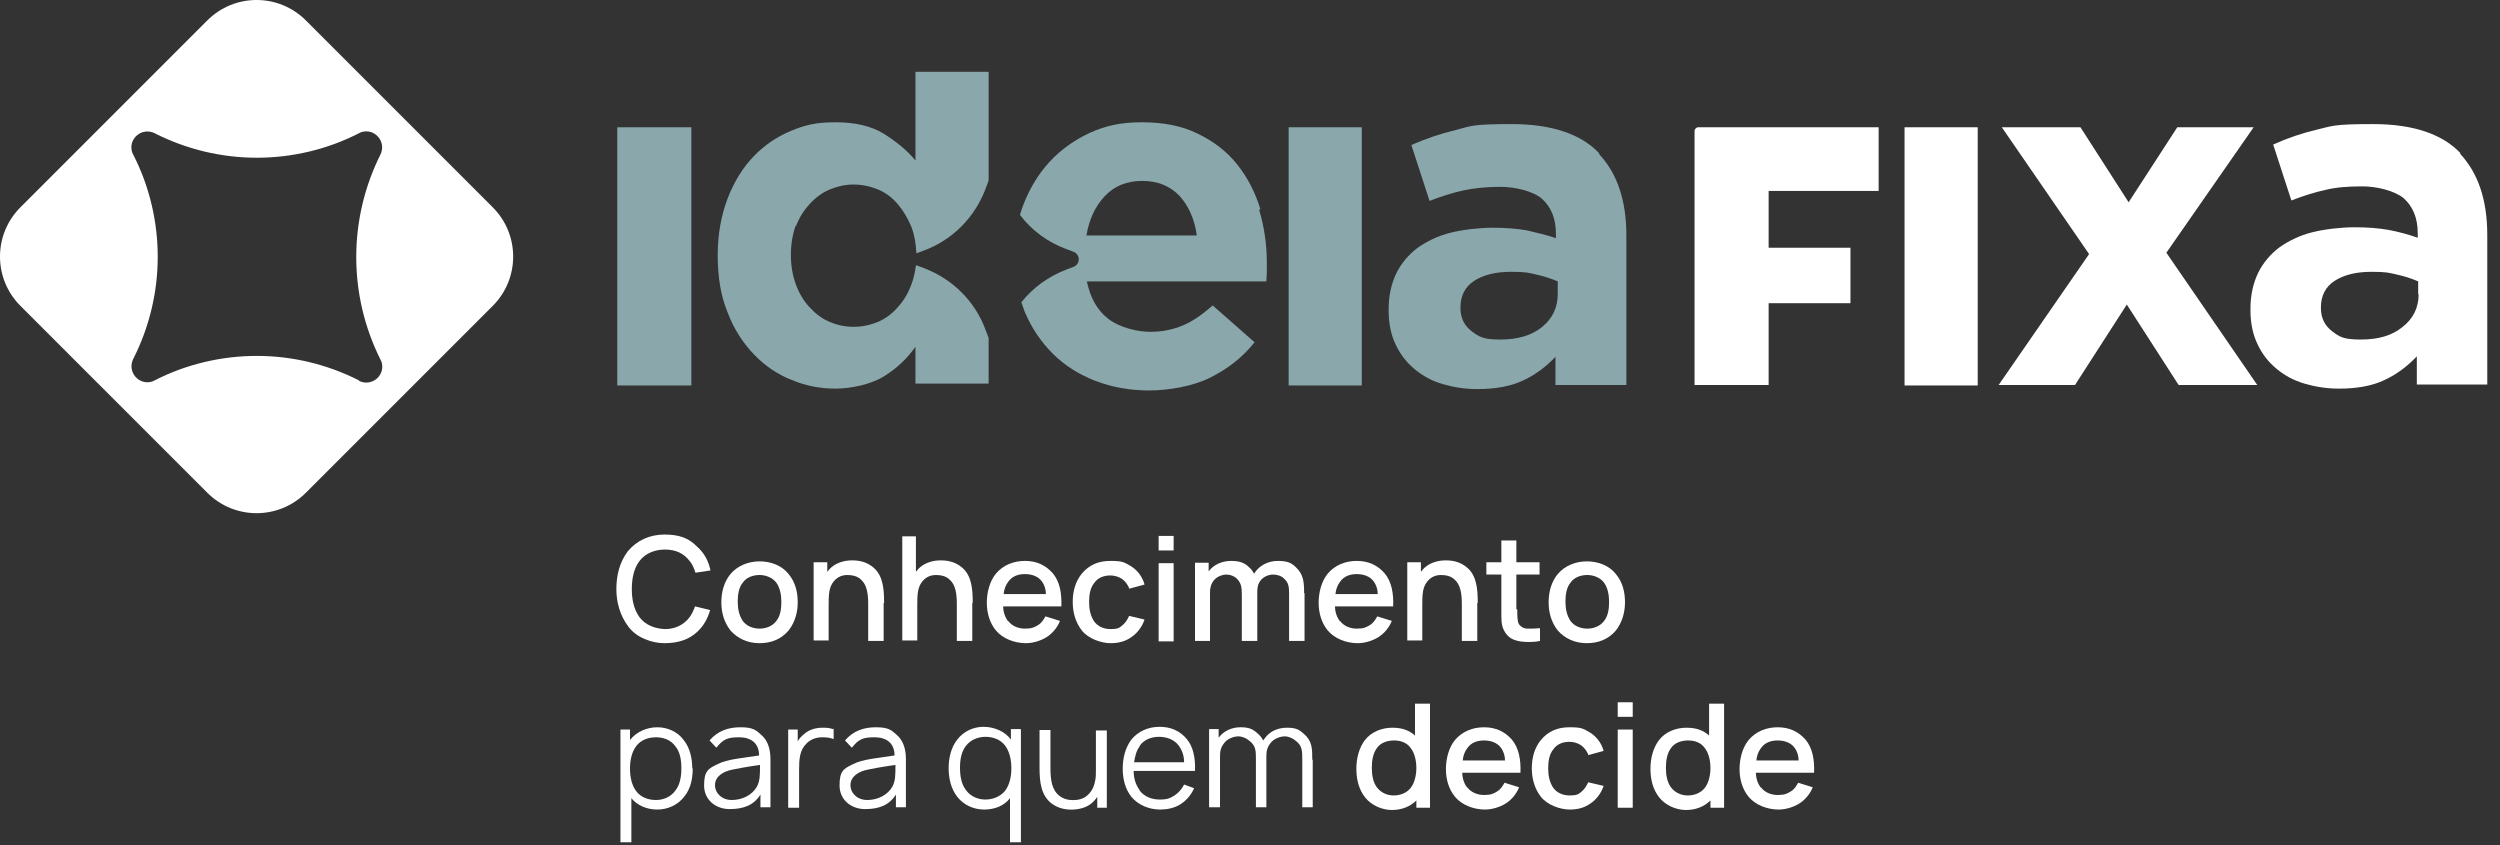
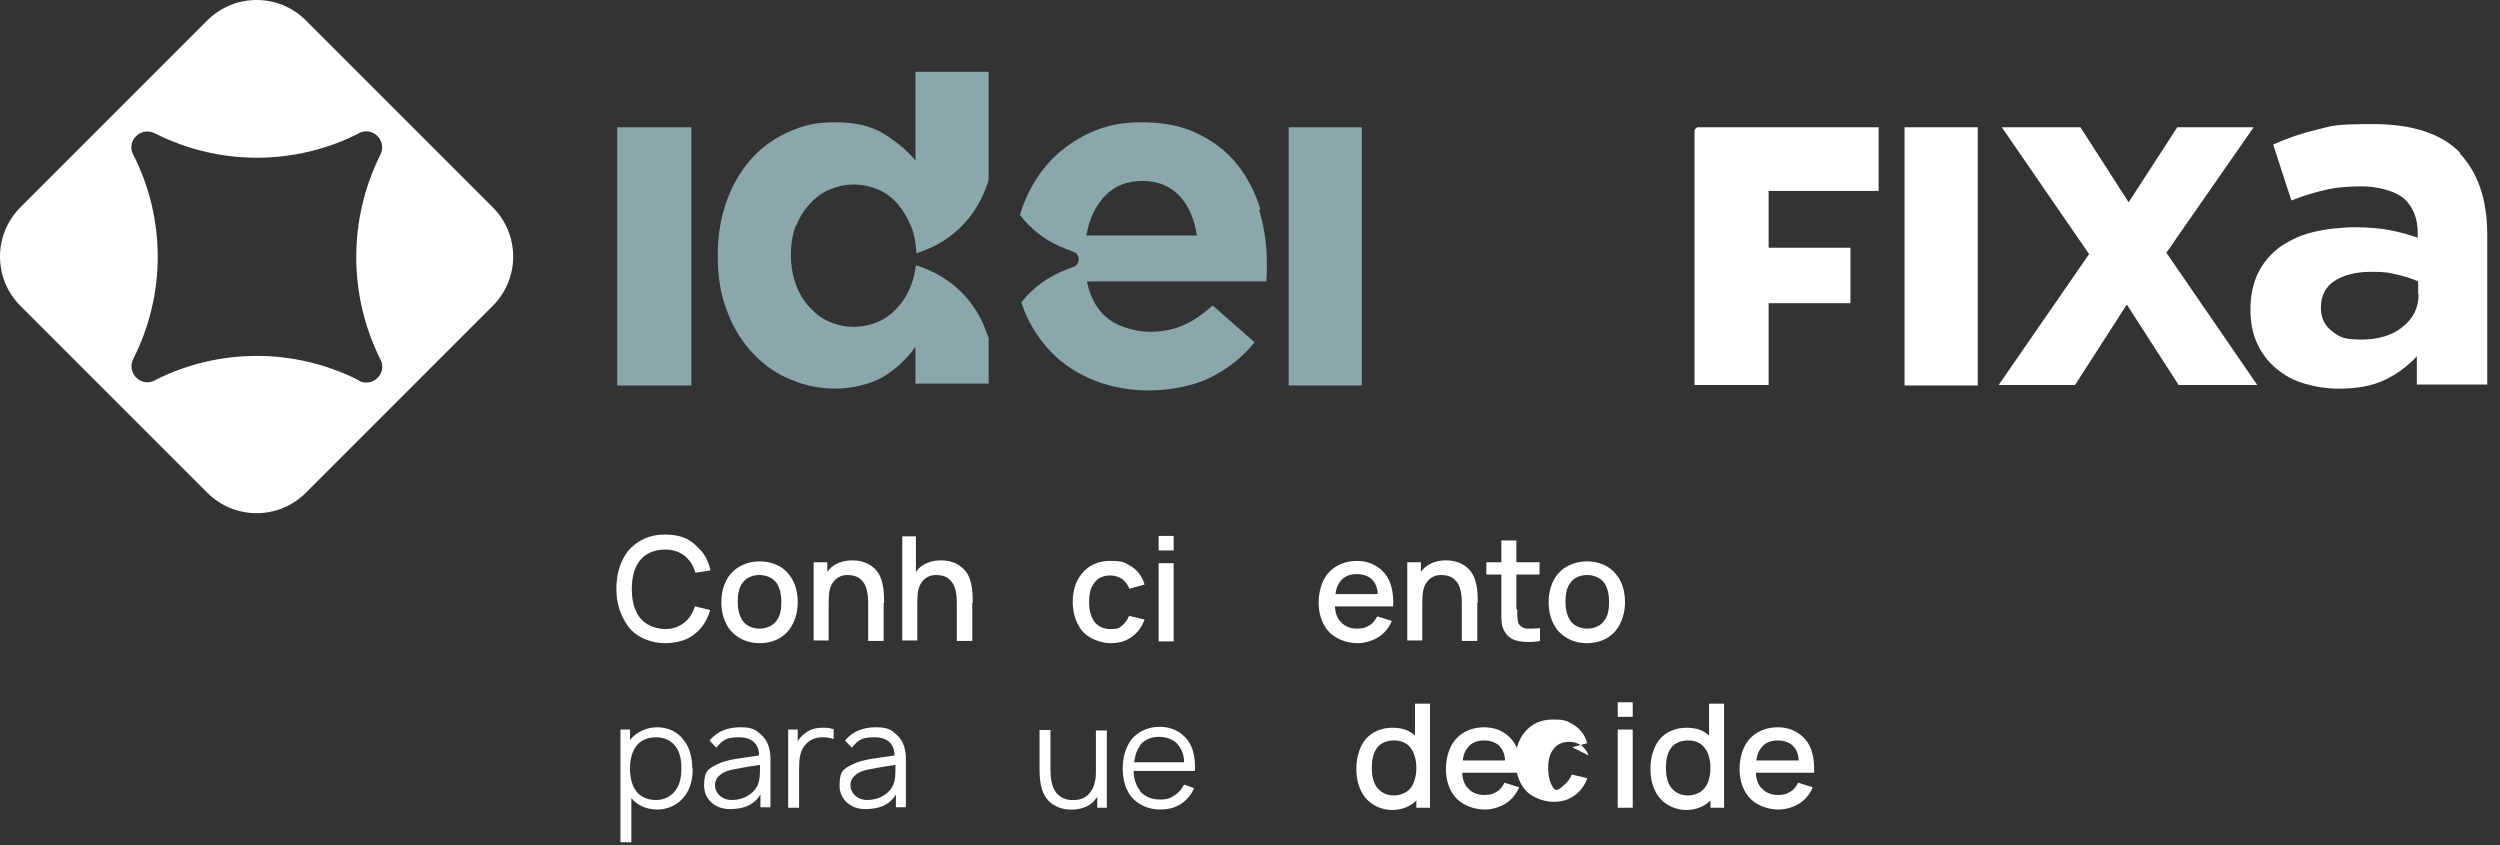
<svg xmlns="http://www.w3.org/2000/svg" id="Layer_1" version="1.1" viewBox="0 0 550 186">
  <rect x="0" y="0" width="550" height="186" fill="#333333" stroke="none" />
  <defs>
    <style>
      .st0 {
        fill: #fff;
      }

      .st1 {
        fill: #8aa7ab;
      }
    </style>
  </defs>
  <g>
    <path class="st0" d="M413.3,42v-14h-39.7c-.4,0-.8.4-.8.8v55.9h16.3v-18h18v-12.2h-18v-12.5s24.2,0,24.2,0Z" />
    <path class="st0" d="M419,28v56.8h16.1V28h-16.1Z" />
    <path class="st0" d="M476.6,55.6l19.2-27.6h-16.8l-10.7,16.5-10.6-16.5h-17.3l19.2,27.9-19.9,28.8h16.8l11.4-17.7,11.4,17.7h17.3l-20-29.1h0Z" />
    <path class="st0" d="M541.4,33.8c-4-4.3-10.5-6.5-19.3-6.5s-8.9.4-12.3,1.2-6.6,1.9-9.7,3.3l4,12.3c2.6-1,5.1-1.8,7.4-2.3,2.4-.6,5.1-.8,8.2-.8s7,.9,9.1,2.6c2,1.8,3.1,4.3,3.1,7.7v1c-2-.7-4.2-1.3-6.3-1.7-2.2-.4-4.7-.6-7.6-.6s-6.5.4-9.3,1.1-5.2,1.9-7.2,3.3c-2,1.5-3.6,3.4-4.7,5.6-1.1,2.3-1.7,4.9-1.7,8v.2c0,2.8.5,5.3,1.5,7.4,1,2.2,2.4,4,4.2,5.5s3.8,2.6,6.2,3.3c2.4.7,4.9,1.1,7.6,1.1,3.9,0,7.3-.6,10-1.9,2.8-1.3,5.1-3.1,7.1-5.2v6.2h15.5v-32.9c0-7.7-2-13.7-6.1-18h0,0ZM532.1,64.7c0,3-1.2,5.4-3.5,7.2-2.3,1.9-5.3,2.8-9.2,2.8s-4.7-.6-6.3-1.8c-1.6-1.2-2.5-2.9-2.5-5.1v-.2c0-2.5,1-4.5,3-5.8,2-1.3,4.7-2,8.1-2s3.8.2,5.6.6,3.3.9,4.7,1.5v2.9h0Z" />
  </g>
  <g>
    <path class="st1" d="M135.8,28v56.8h16.3V28h-16.3Z" />
    <path class="st1" d="M277.3,46.1c-1.1-3.7-2.8-7-5.1-9.9s-5.2-5.1-8.7-6.8c-3.5-1.7-7.5-2.5-12.3-2.5s-8,.8-11.4,2.3c-3.4,1.6-6.4,3.7-8.8,6.3-2.5,2.7-4.4,5.8-5.8,9.4-.3.8-.6,1.6-.8,2.4,2.6,3.4,6.1,6,10.2,7.5l1.6.6c1.5.6,1.5,2.7,0,3.3l-1.6.6c-3.9,1.5-7.4,4-9.9,7.2.2.7.5,1.3.7,2,1.5,3.6,3.6,6.7,6.2,9.3,2.6,2.6,5.8,4.6,9.4,6,3.7,1.4,7.6,2.1,11.8,2.1s9.6-.9,13.4-2.8c3.8-1.9,7.1-4.4,9.8-7.8l-9.2-8.1c-2.3,2-4.4,3.5-6.6,4.4-2.1.9-4.5,1.4-7.2,1.4s-6.6-.9-9.1-2.8c-2.5-1.9-4-4.6-4.8-8.3h39.5c0-.8.1-1.4.1-2v-2.2c0-4-.6-7.9-1.7-11.6h.1ZM239,51.9c.6-3.7,2-6.6,4.1-8.8s4.8-3.3,8.2-3.3,6.1,1.1,8.2,3.3c2,2.2,3.3,5.1,3.8,8.7h-24.2Z" />
    <path class="st1" d="M283.5,28v56.8h16.1V28h-16.1Z" />
-     <path class="st1" d="M351.9,33.8c-4-4.3-10.5-6.5-19.3-6.5s-8.9.4-12.3,1.3c-3.4.8-6.6,1.9-9.8,3.3l4,12.3c2.6-1,5.1-1.8,7.4-2.3s5.1-.8,8.2-.8,7.1.9,9.1,2.6c2,1.8,3.1,4.3,3.1,7.7v1c-2-.7-4.2-1.2-6.3-1.7-2.2-.4-4.7-.6-7.6-.6s-6.5.4-9.3,1.1-5.2,1.9-7.2,3.3c-2,1.5-3.6,3.4-4.7,5.6-1.1,2.3-1.7,4.9-1.7,8v.2c0,2.8.5,5.3,1.5,7.4,1,2.2,2.4,4,4.2,5.5s3.8,2.6,6.2,3.3c2.4.7,4.9,1.1,7.6,1.1,4,0,7.3-.6,10.1-1.9s5.1-3.1,7.1-5.2v6.2h15.6v-32.9c0-7.7-2-13.7-6.1-18h.1,0ZM342.7,64.7c0,3-1.2,5.4-3.4,7.2-2.3,1.9-5.4,2.8-9.2,2.8s-4.7-.6-6.3-1.8c-1.6-1.2-2.5-2.9-2.5-5.1v-.2c0-2.5,1-4.5,3-5.8,2-1.3,4.7-2,8.1-2s3.8.2,5.6.6c1.7.4,3.3.9,4.7,1.5v2.9h0Z" />
    <path class="st1" d="M175.1,49.8c.7-1.9,1.8-3.6,3-4.9s2.7-2.5,4.4-3.2,3.4-1.1,5.3-1.1,3.7.4,5.4,1.1,3.1,1.8,4.3,3.2c1.2,1.4,2.2,3.1,3,5,.7,1.8,1,3.7,1.1,5.8h.1l1.6-.6c6.2-2.3,11.1-7.2,13.5-13.5l.6-1.6c0,0,0-.2.1-.3V15.8h-16.1v19.5c-1.9-2.3-4.3-4.2-7-5.9-2.8-1.7-6.3-2.5-10.6-2.5s-6.7.6-9.8,1.9c-3.1,1.3-5.8,3.1-8.2,5.6-2.4,2.5-4.3,5.6-5.7,9.2-1.4,3.7-2.2,7.8-2.2,12.5v.2c0,4.7.7,8.9,2.2,12.5,1.4,3.7,3.4,6.7,5.8,9.2s5.2,4.4,8.3,5.6c3.1,1.3,6.3,1.9,9.6,1.9s7.7-.9,10.5-2.6c2.8-1.7,5.2-3.9,7.1-6.6v8.1h16.1v-10c0,0,0-.2-.1-.3l-.6-1.6c-2.3-6.2-7.2-11.1-13.5-13.5l-1.6-.6c0,0-.1,0-.2,0-.2,1.5-.5,2.9-1,4.2-.7,1.9-1.7,3.6-3,5-1.2,1.4-2.7,2.5-4.3,3.2-1.7.7-3.5,1.1-5.4,1.1s-3.7-.4-5.3-1.1c-1.7-.7-3.1-1.8-4.4-3.2s-2.3-3.1-3-5-1.1-4.1-1.1-6.4v-.2c0-2.4.4-4.6,1.1-6.5h0Z" />
  </g>
  <path class="st0" d="M108.4,45.6L67.3,4.5c-6-6-15.7-6-21.7,0L4.5,45.6c-6,6-6,15.7,0,21.7l41.1,41.1c6,6,15.7,6,21.7,0l41.1-41.1c6-6,6-15.7,0-21.7h0ZM79,83.7c-7.1-3.6-14.8-5.4-22.5-5.4s-15.5,1.8-22.5,5.4c-.5.3-1.1.4-1.6.4-2.4,0-4.3-2.6-3.1-5.1,3.6-7.1,5.4-14.8,5.4-22.5s-1.8-15.5-5.4-22.5c-.3-.5-.4-1.1-.4-1.6,0-2.4,2.6-4.3,5.1-3.1,7.1,3.6,14.8,5.4,22.5,5.4s15.5-1.8,22.5-5.4c.5-.3,1.1-.4,1.6-.4,2.4,0,4.3,2.6,3.1,5.1h0c-7.1,14.2-7.1,30.9,0,45.1.3.5.4,1.1.4,1.6,0,2.4-2.6,4.3-5.1,3.1h0Z" />
  <g>
    <path class="st0" d="M156.2,134.3c-.5,1.7-1.3,3.3-2.8,4.7-1.9,1.8-4.4,2.5-7.2,2.5s-6.2-1.2-8-3.7c-1.8-2.4-2.6-5.3-2.6-8.2,0-3,.7-5.9,2.5-8.3,2-2.4,4.8-3.7,8.1-3.7s5.3.8,7.1,2.6c1.7,1.5,2.6,3.3,3,5.3l-3.3.5c-.3-1-.7-1.9-1.3-2.6-1.3-1.7-3.1-2.5-5.4-2.5-2.2,0-4.3.8-5.6,2.5-1.3,1.7-1.7,4-1.7,6.2,0,2.2.4,4.4,1.7,6.2,1.3,1.7,3.3,2.5,5.6,2.6,2.2,0,4.1-.9,5.4-2.6.5-.7.9-1.5,1.2-2.4l3.3.8Z" />
    <path class="st0" d="M160.7,138.7c-1.4-1.8-2-3.9-2-6.2s.6-4.5,2-6.2c1.5-1.8,3.9-2.8,6.4-2.8s4.9.9,6.4,2.8c1.5,1.8,2,4,2,6.2s-.6,4.4-2,6.2c-1.6,1.9-3.8,2.8-6.4,2.8s-4.8-1-6.4-2.8ZM170.8,128.2c-.8-1.1-2.3-1.7-3.7-1.7s-2.9.5-3.7,1.7c-.9,1.1-1.1,2.7-1.1,4.2s.3,3,1.1,4.2c.8,1.1,2.2,1.7,3.7,1.7s2.9-.6,3.7-1.7c.9-1.1,1.1-2.7,1.1-4.2s-.3-3.1-1.1-4.2Z" />
    <path class="st0" d="M194.4,132.7v8.3h-3.4v-8.2c0-2.2-.3-4.2-1.6-5.3-.7-.7-1.8-1-3-1-1,0-1.8.3-2.5.9-.7.6-1.2,1.5-1.4,2.5-.2,1-.2,2.3-.2,3.5h0v7.5h-3.3v-17.2h3v2.1l.5-.6c1.1-1.2,2.8-1.8,4.4-1.9,1.8-.1,3.7.2,5.3,1.6,2.1,1.8,2.3,4.8,2.3,7.7Z" />
    <path class="st0" d="M213.9,132.7v8.3h-3.4v-8.2c0-2.2-.3-4.2-1.6-5.3-.7-.7-1.8-1-3-1-1,0-1.8.3-2.5.9-.7.6-1.2,1.5-1.4,2.5-.2,1-.2,2.3-.2,3.5v7.5h-3.3v-22.9h3v7.8l.5-.6c1.1-1.2,2.8-1.8,4.4-1.9,1.8-.1,3.7.2,5.3,1.6,2.1,1.8,2.3,4.8,2.3,7.7Z" />
-     <path class="st0" d="M221.8,136.6c.8,1.1,2.2,1.7,3.7,1.7s2.1-.3,2.9-.8c.8-.5,1.2-1.2,1.6-1.9l3.2,1c-.6,1.5-1.7,2.8-3,3.6-1.3.8-3,1.3-4.5,1.3-2.5,0-5.1-1-6.6-2.8-1.4-1.7-2-3.9-2-6.1s.6-4.7,2-6.4c1.6-1.9,3.9-2.8,6.4-2.8s4.5.9,6.1,2.7c1.6,1.9,2,4.5,1.9,7.3h-12.8c0,1.2.4,2.4,1.1,3.3ZM221.8,128c-.6.8-.9,1.7-1,2.7h9.3c0-1-.3-2-.9-2.8-.8-1.1-2.2-1.6-3.7-1.6-1.4,0-2.8.4-3.7,1.7Z" />
    <path class="st0" d="M248.5,129.6c-.3-.8-.9-1.7-1.6-2.2-.7-.5-1.7-.8-2.6-.8-1.5,0-2.8.5-3.6,1.7-.9,1.1-1.1,2.7-1.1,4.2s.3,3,1.1,4.2c.8,1.1,2.1,1.7,3.6,1.7s1.9-.2,2.6-.8c.7-.6,1.1-1.2,1.5-2.1l3.4.8c-.5,1.5-1.5,2.9-2.8,3.8-1.4,1-2.8,1.4-4.7,1.4s-4.8-.9-6.3-2.8c-1.4-1.8-2-4-2-6.3s.6-4.5,2-6.2c1.6-1.9,3.6-2.8,6.3-2.8s3,.3,4.4,1.1c1.5.9,2.6,2.3,3.1,4.1l-3.3.9Z" />
    <path class="st0" d="M258.2,117.9v3.2h-3.3v-3.2h3.3ZM258.2,123.9v17.2h-3.3v-17.2h3.3Z" />
-     <path class="st0" d="M287,130.5v10.5h-3.4v-10.3c0-1.6-.1-2.5-1.1-3.4-.6-.6-1.5-.9-2.4-.9s-2,.4-2.7,1.2c-.7.9-.8,1.7-.8,2.7v10.7h-3.4v-10.3c0-1.6-.2-2.5-1.1-3.4-.6-.6-1.5-.9-2.3-.9s-2,.4-2.7,1.2c-.7.9-.9,1.7-.9,2.7v10.7h-3.3v-17.2h3v1.9c1.1-1.5,3-2.3,4.9-2.3s3,.4,4,1.4c.5.4.8.9,1.1,1.4h0c1.1-1.8,3.1-2.8,5.2-2.8s3,.4,4,1.4c1.7,1.6,1.8,3.3,1.8,5.7Z" />
    <path class="st0" d="M294.8,136.6c.8,1.1,2.2,1.7,3.7,1.7s2.1-.3,2.9-.8c.8-.5,1.2-1.2,1.6-1.9l3.2,1c-.6,1.5-1.7,2.8-3,3.6-1.3.8-3,1.3-4.5,1.3-2.5,0-5.1-1-6.6-2.8-1.4-1.7-2-3.9-2-6.1s.6-4.7,2-6.4c1.6-1.9,3.9-2.8,6.4-2.8s4.5.9,6.1,2.7c1.6,1.9,2,4.5,1.9,7.3h-12.8c0,1.2.4,2.4,1.1,3.3ZM294.8,128c-.6.8-.9,1.7-1,2.7h9.3c0-1-.3-2-.9-2.8-.8-1.1-2.2-1.6-3.7-1.6-1.4,0-2.8.4-3.7,1.7Z" />
    <path class="st0" d="M325,132.7v8.3h-3.4v-8.2c0-2.2-.3-4.2-1.6-5.3-.7-.7-1.8-1-3-1-1,0-1.8.3-2.5.9-.7.6-1.2,1.5-1.4,2.5-.2,1-.2,2.3-.2,3.5h0v7.5h-3.3v-17.2h3v2.1l.5-.6c1.1-1.2,2.8-1.8,4.4-1.9,1.8-.1,3.7.2,5.3,1.6,2.1,1.8,2.3,4.8,2.3,7.7Z" />
    <path class="st0" d="M333.8,134.1c0,1.4,0,2.4.3,3.1.4.7,1.2,1.1,1.9,1.1.9,0,1.9,0,2.8-.1v2.8c-1.2.3-3.2.3-4.4.1-1.6-.3-2.6-.8-3.4-2.2-.8-1.3-.7-2.8-.7-4.7v-7.8h-3.3v-2.7h3.3v-4.8h3.3v4.8h5.1v2.7h-5.1v7.6Z" />
    <path class="st0" d="M342.7,138.7c-1.4-1.8-2-3.9-2-6.2s.6-4.5,2-6.2c1.5-1.8,3.9-2.8,6.4-2.8s4.9.9,6.4,2.8c1.5,1.8,2,4,2,6.2s-.6,4.4-2,6.2c-1.6,1.9-3.8,2.8-6.4,2.8s-4.8-1-6.4-2.8ZM352.9,128.2c-.8-1.1-2.3-1.7-3.7-1.7s-2.9.5-3.7,1.7c-.9,1.1-1.1,2.7-1.1,4.2s.3,3,1.1,4.2c.8,1.1,2.2,1.7,3.7,1.7s2.9-.6,3.7-1.7c.9-1.1,1.1-2.7,1.1-4.2s-.3-3.1-1.1-4.2Z" />
    <path class="st0" d="M152.4,169c0,2.2-.4,4.5-1.9,6.3-1.4,1.8-3.6,2.8-5.9,2.8s-4.4-.9-5.7-2.5v9.7h-2.4v-24.8h2.1v2.3c1.4-1.8,3.7-2.8,6-2.8s4.5,1,5.8,2.8c1.4,1.7,1.9,4.1,1.9,6.3ZM149.9,169c0-1.8-.3-3.6-1.3-4.8-1-1.4-2.6-2-4.3-2s-3.3.6-4.3,1.9c-1,1.3-1.4,3.1-1.4,5s.4,3.7,1.4,5c1,1.3,2.6,1.9,4.3,1.9s3.3-.7,4.3-2.1c1-1.3,1.3-3,1.3-4.9Z" />
    <path class="st0" d="M167.3,177.6v-2.8c-1.5,2.4-3.8,3.2-6.8,3.2s-5.6-2-5.6-5.2.9-3.7,3-4.7c2.1-1.1,5.4-1.3,9.1-1.9,0-2.8-1.9-4-4.4-4s-3.5.4-5,2.3l-1.5-1.6c1.8-2.1,4.1-2.9,6.8-2.9s3.4.6,4.5,1.6c1.6,1.3,2.1,3.4,2.1,5.4v10.6h-2.1ZM167.1,168.3c-2.9.4-4.9.8-5.9,1-2.2.4-3.9,1.6-3.9,3.4s1.5,3.3,3.7,3.3,4.4-1,5.5-2.9c.7-1.3.7-2.6.7-4.8Z" />
    <path class="st0" d="M183.4,160.3v2.3c-.7-.3-1.6-.4-2.5-.4-1.4,0-2.6.5-3.4,1.3-1.6,1.5-1.7,3.5-1.7,6v8.2h-2.4v-17.2h2.1v2.6c.3-.6.8-1.1,1.4-1.6,1.1-1,2.6-1.4,4-1.4.8,0,1.6,0,2.3.3Z" />
    <path class="st0" d="M197.1,177.6v-2.8c-1.5,2.4-3.8,3.2-6.8,3.2s-5.6-2-5.6-5.2.9-3.7,3-4.7c2.1-1.1,5.4-1.3,9.1-1.9,0-2.8-1.9-4-4.4-4s-3.5.4-5,2.3l-1.5-1.6c1.8-2.1,4.1-2.9,6.8-2.9s3.4.6,4.5,1.6c1.6,1.3,2.1,3.4,2.1,5.4v10.6h-2.1ZM196.9,168.3c-2.9.4-4.9.8-5.9,1-2.2.4-3.9,1.6-3.9,3.4s1.5,3.3,3.7,3.3,4.4-1,5.5-2.9c.7-1.3.7-2.6.7-4.8Z" />
-     <path class="st0" d="M224.6,160.5v24.8h-2.4v-9.7c-1.3,1.7-3.4,2.5-5.7,2.5s-4.5-1-5.9-2.8c-1.4-1.8-1.9-4.1-1.9-6.3s.5-4.5,1.9-6.3c1.4-1.8,3.5-2.8,5.8-2.8s4.7,1,6,2.8v-2.3h2.1ZM222.5,169c0-1.8-.4-3.7-1.4-5-1-1.3-2.6-1.9-4.3-1.9s-3.3.7-4.3,2c-1,1.3-1.3,3-1.3,4.8s.3,3.6,1.3,4.9c1,1.4,2.6,2.1,4.3,2.1s3.3-.7,4.3-1.9c1-1.3,1.4-3.1,1.4-5Z" />
    <path class="st0" d="M243.5,160.5v17.2h-2.1v-2.4c-.2.3-.5.7-.8,1-1.1,1.2-2.8,1.7-4.3,1.8-1.7.1-3.4-.2-4.9-1.3-2.4-1.8-2.7-4.8-2.7-7.9v-8.3h2.4v8.3c0,2.7.3,4.9,2,6.2.9.7,2.1,1,3.3.9,1.1,0,2.2-.4,2.9-1.1.8-.7,1.4-1.8,1.6-3,.2-.7.2-1.6.2-2.4v-8.8h2.4Z" />
    <path class="st0" d="M250.7,173.9c1,1.3,2.6,2,4.4,2s2.3-.3,3.3-.9c.9-.6,1.6-1.4,2.1-2.4l2.2.8c-.7,1.6-1.8,2.8-3.1,3.6-1.3.8-2.9,1.1-4.4,1.1-2.4,0-4.8-1-6.3-2.8-1.4-1.8-1.9-4-1.9-6.2s.5-4.5,1.9-6.4c1.5-1.8,3.7-2.8,6.2-2.8s4.5.9,6,2.7,1.9,4.4,1.8,7h-13.5c0,1.5.4,3,1.3,4.2ZM250.8,164.1c-.8,1-1.1,2.3-1.3,3.6h11c0-1.4-.4-2.6-1.2-3.7-1-1.3-2.6-1.9-4.3-1.9s-3.3.6-4.3,2Z" />
-     <path class="st0" d="M288.8,167.1v10.5h-2.3v-10.5c0-1.9,0-3-1.4-4.1-.7-.6-1.6-1-2.5-1s-2.4.5-3.1,1.5c-.8,1-.9,1.9-.9,3v11.1h-2.3v-10.5c0-1.9,0-3-1.4-4.1-.7-.6-1.6-1-2.5-1s-2.4.5-3.1,1.5c-.8,1-.9,1.9-.9,3v11.1h-2.4v-17.2h2.1v1.9c1.1-1.5,2.9-2.3,4.8-2.3s2.7.4,3.7,1.3c.6.5,1,1,1.3,1.6l.3-.4c1.1-1.6,2.9-2.4,4.9-2.4s2.7.4,3.7,1.3c1.9,1.6,1.9,3.3,1.9,5.8Z" />
    <path class="st0" d="M314.6,154.8v22.9h-3v-1.6c-1.4,1.4-3.3,2.1-5.4,2.1s-4.5-1-5.9-2.8c-1.4-1.8-1.9-4-1.9-6.3s.6-4.6,1.9-6.3c1.4-1.8,3.7-2.7,6-2.7s3.7.6,5,1.7v-7h3.3ZM311.6,169c0-1.7-.4-3.4-1.3-4.5-.8-1.1-2.1-1.6-3.6-1.6s-3,.5-3.8,1.7c-.8,1.1-1.1,2.6-1.1,4.3s.3,3.2,1.1,4.3c.9,1.2,2.3,1.8,3.7,1.8s2.8-.5,3.7-1.6c.9-1.1,1.3-2.8,1.3-4.5Z" />
    <path class="st0" d="M322.8,173.2c.8,1.1,2.2,1.7,3.7,1.7s2.1-.3,2.9-.8c.8-.5,1.2-1.2,1.6-1.9l3.2,1c-.6,1.5-1.7,2.8-3,3.6-1.3.8-3,1.3-4.5,1.3-2.5,0-5.1-1-6.6-2.8-1.4-1.7-2-3.9-2-6.1s.6-4.7,2-6.4c1.6-1.9,3.9-2.8,6.4-2.8s4.5.9,6.1,2.7c1.6,1.9,2,4.5,1.9,7.3h-12.8c0,1.2.4,2.4,1.1,3.3ZM322.8,164.6c-.6.8-.9,1.7-1,2.7h9.3c0-1-.3-2-.9-2.8-.8-1.1-2.2-1.6-3.7-1.6-1.4,0-2.8.4-3.7,1.7Z" />
-     <path class="st0" d="M349.5,166.2c-.3-.8-.9-1.7-1.6-2.2-.7-.5-1.7-.8-2.6-.8-1.5,0-2.8.5-3.6,1.7-.9,1.1-1.1,2.7-1.1,4.2s.3,3,1.1,4.2c.8,1.1,2.1,1.7,3.6,1.7s1.9-.2,2.6-.8c.7-.6,1.1-1.2,1.5-2.1l3.4.8c-.5,1.5-1.5,2.9-2.8,3.8-1.4,1-2.8,1.4-4.7,1.4s-4.8-.9-6.3-2.8c-1.4-1.8-2-4-2-6.3s.6-4.5,2-6.2c1.6-1.9,3.6-2.8,6.3-2.8s3,.3,4.4,1.1c1.5.9,2.6,2.3,3.1,4.1l-3.3.9Z" />
+     <path class="st0" d="M349.5,166.2c-.3-.8-.9-1.7-1.6-2.2-.7-.5-1.7-.8-2.6-.8-1.5,0-2.8.5-3.6,1.7-.9,1.1-1.1,2.7-1.1,4.2s.3,3,1.1,4.2s1.9-.2,2.6-.8c.7-.6,1.1-1.2,1.5-2.1l3.4.8c-.5,1.5-1.5,2.9-2.8,3.8-1.4,1-2.8,1.4-4.7,1.4s-4.8-.9-6.3-2.8c-1.4-1.8-2-4-2-6.3s.6-4.5,2-6.2c1.6-1.9,3.6-2.8,6.3-2.8s3,.3,4.4,1.1c1.5.9,2.6,2.3,3.1,4.1l-3.3.9Z" />
    <path class="st0" d="M359.2,154.5v3.2h-3.3v-3.2h3.3ZM359.2,160.5v17.2h-3.3v-17.2h3.3Z" />
    <path class="st0" d="M379.3,154.8v22.9h-3v-1.6c-1.4,1.4-3.3,2.1-5.4,2.1s-4.5-1-5.9-2.8c-1.4-1.8-1.9-4-1.9-6.3s.6-4.6,1.9-6.3c1.4-1.8,3.7-2.7,6-2.7s3.7.6,5,1.7v-7h3.3ZM376.3,169c0-1.7-.4-3.4-1.3-4.5-.8-1.1-2.1-1.6-3.6-1.6s-3,.5-3.8,1.7c-.8,1.1-1.1,2.6-1.1,4.3s.3,3.2,1.1,4.3c.9,1.2,2.3,1.8,3.7,1.8s2.8-.5,3.7-1.6c.9-1.1,1.3-2.8,1.3-4.5Z" />
    <path class="st0" d="M387.4,173.2c.8,1.1,2.2,1.7,3.7,1.7s2.1-.3,2.9-.8c.8-.5,1.2-1.2,1.6-1.9l3.2,1c-.6,1.5-1.7,2.8-3,3.6-1.3.8-3,1.3-4.5,1.3-2.5,0-5.1-1-6.6-2.8-1.4-1.7-2-3.9-2-6.1s.6-4.7,2-6.4c1.6-1.9,3.9-2.8,6.4-2.8s4.5.9,6.1,2.7c1.6,1.9,2,4.5,1.9,7.3h-12.8c0,1.2.4,2.4,1.1,3.3ZM387.4,164.6c-.6.8-.9,1.7-1,2.7h9.3c0-1-.3-2-.9-2.8-.8-1.1-2.2-1.6-3.7-1.6-1.4,0-2.8.4-3.7,1.7Z" />
  </g>
</svg>